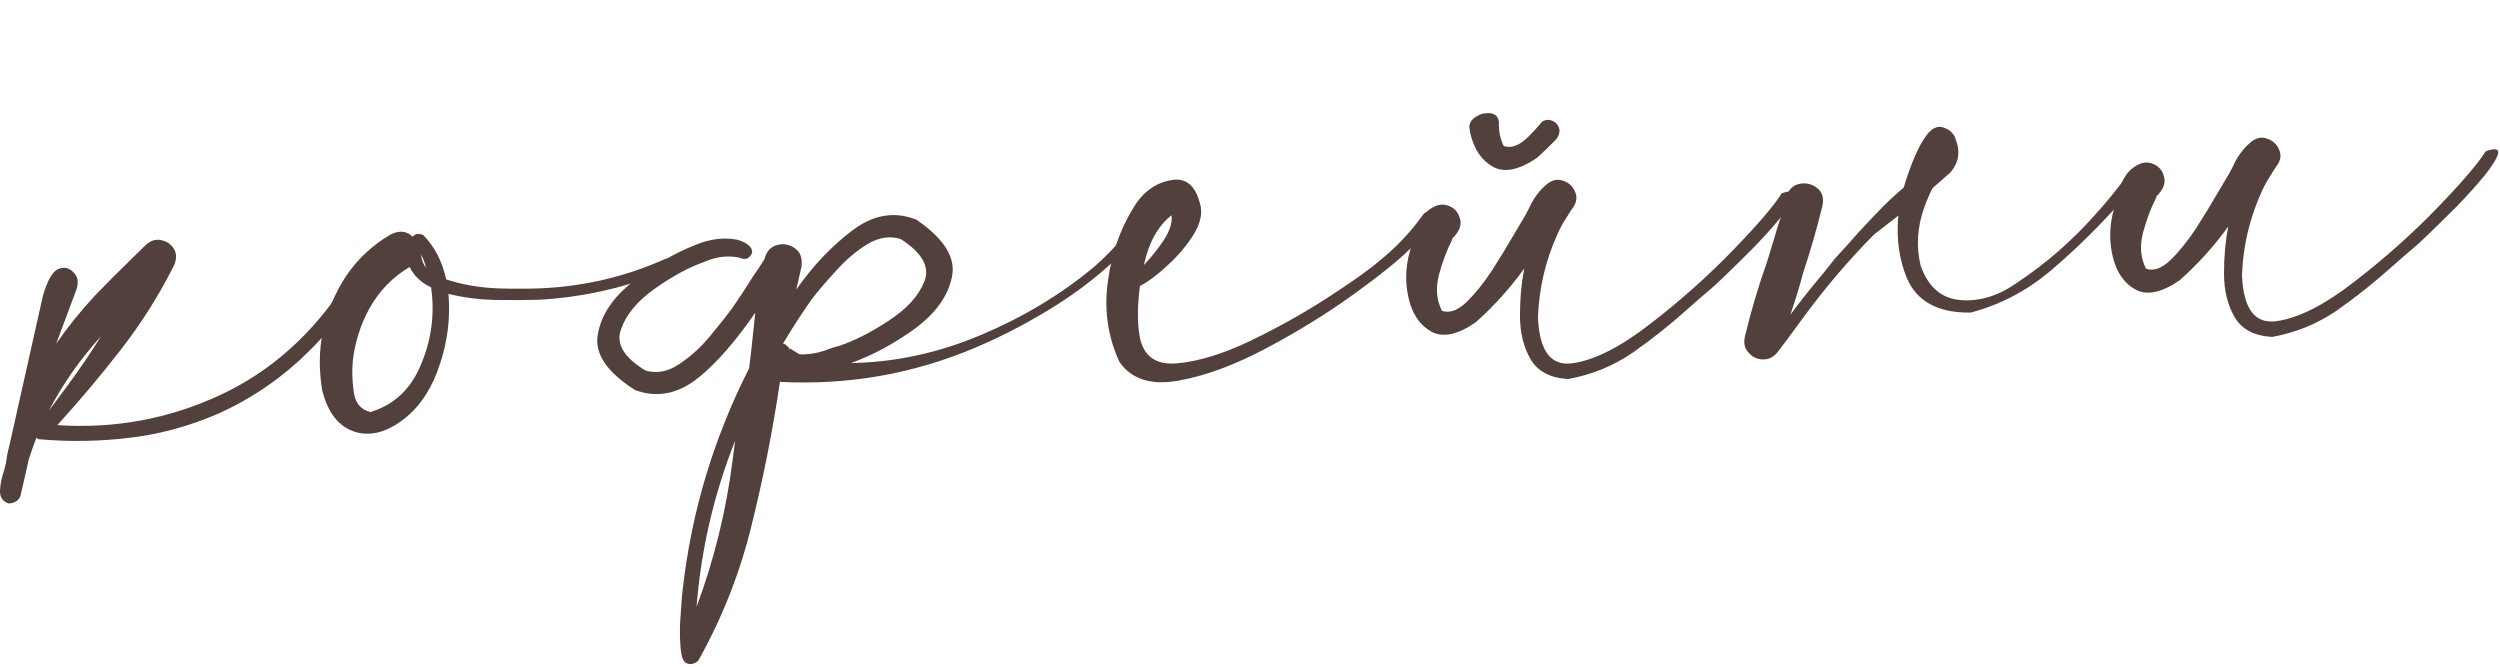
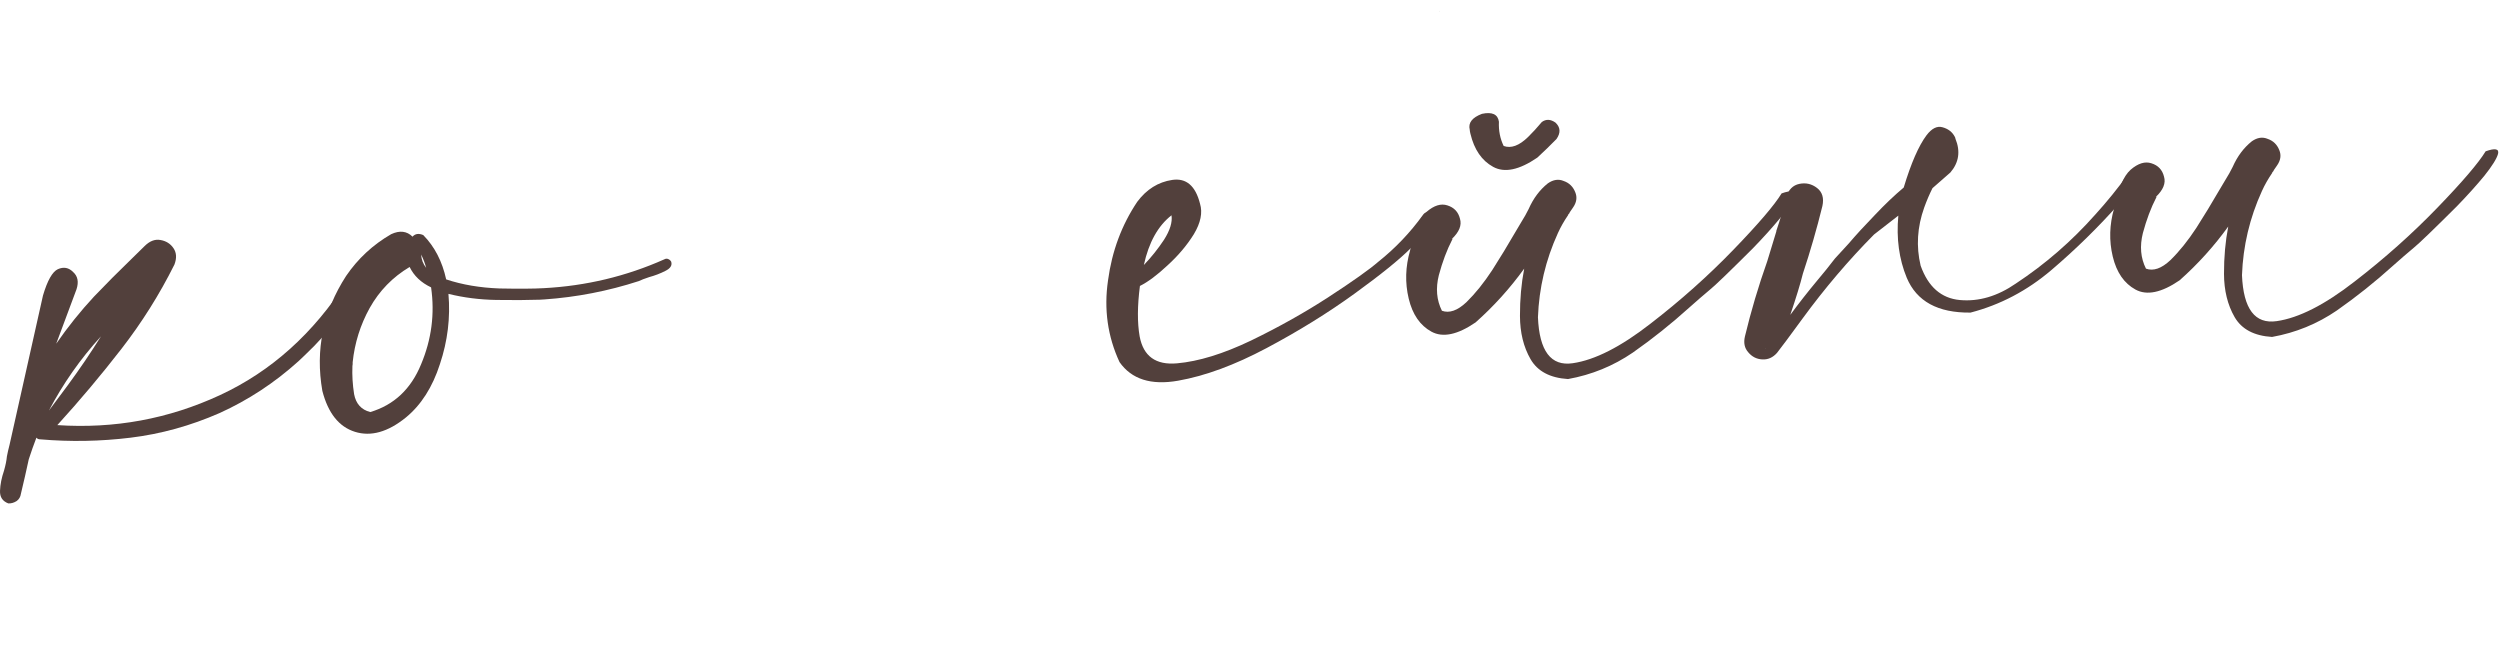
<svg xmlns="http://www.w3.org/2000/svg" width="135" height="36" viewBox="0 0 135 36" fill="none">
  <path d="M19.334 15.041C19.529 15.182 19.503 15.464 19.257 15.885C19.028 16.306 18.691 16.767 18.246 17.268C17.818 17.769 17.397 18.235 16.982 18.667C16.566 19.082 16.277 19.362 16.116 19.507C14.829 20.669 13.409 21.602 11.858 22.305C10.288 22.993 8.686 23.436 7.053 23.635C5.42 23.835 3.794 23.864 2.175 23.724C2.091 23.729 2.021 23.699 1.966 23.634C1.819 24.016 1.682 24.406 1.553 24.804C1.42 25.422 1.279 26.041 1.13 26.66C1.106 26.831 1.029 26.963 0.899 27.056C0.752 27.149 0.602 27.192 0.449 27.184C0.137 27.067 -0.013 26.839 0.001 26.499C0.014 26.159 0.086 25.799 0.216 25.418C0.3 25.125 0.353 24.867 0.373 24.645C0.412 24.44 0.459 24.233 0.514 24.026L2.321 15.957C2.561 15.146 2.829 14.672 3.126 14.535C3.44 14.398 3.715 14.449 3.949 14.69C4.2 14.912 4.261 15.222 4.132 15.62L3.036 18.56C3.661 17.657 4.339 16.811 5.072 16.021C5.742 15.32 6.406 14.653 7.063 14.02C7.32 13.767 7.568 13.524 7.808 13.289C8.08 13.018 8.362 12.908 8.653 12.958C8.961 13.008 9.199 13.155 9.366 13.399C9.534 13.643 9.551 13.939 9.419 14.286C8.617 15.894 7.665 17.41 6.563 18.832C5.461 20.254 4.305 21.629 3.096 22.956C6.177 23.162 9.104 22.623 11.876 21.338C14.648 20.053 16.933 18 18.732 15.179C18.81 15.073 18.899 15.008 19 14.985C19.117 14.961 19.228 14.98 19.334 15.041ZM5.454 18.161C4.34 19.38 3.403 20.717 2.642 22.17C2.971 21.726 3.309 21.273 3.654 20.812C4.282 19.96 4.882 19.077 5.454 18.161Z" fill="#52403C" />
  <path d="M36.245 14.132C36.308 14.332 36.199 14.499 35.919 14.634C35.656 14.769 35.366 14.88 35.049 14.966C34.799 15.049 34.617 15.119 34.502 15.177C32.838 15.717 31.137 16.048 29.398 16.169C29.313 16.174 29.229 16.179 29.144 16.184C28.484 16.207 27.704 16.211 26.805 16.197C25.905 16.183 25.042 16.073 24.216 15.869C24.327 17.151 24.173 18.415 23.756 19.661C23.356 20.905 22.743 21.866 21.919 22.543C20.949 23.33 20.031 23.588 19.167 23.318C18.303 23.047 17.717 22.311 17.407 21.109C17.02 18.893 17.448 16.824 18.689 14.902C19.329 13.965 20.14 13.213 21.124 12.645C21.586 12.431 21.97 12.476 22.276 12.78C22.419 12.618 22.613 12.59 22.856 12.694C23.47 13.319 23.882 14.117 24.093 15.087C24.958 15.375 25.918 15.538 26.971 15.577C28.024 15.598 28.82 15.593 29.361 15.561C31.643 15.441 33.817 14.921 35.881 14.001C35.947 13.963 36.014 13.959 36.084 13.989C36.154 14.018 36.207 14.066 36.245 14.132ZM23.013 14.465C22.947 14.215 22.856 13.974 22.741 13.744C22.757 14.014 22.848 14.255 23.013 14.465ZM19.994 22.251C21.277 21.869 22.192 21.009 22.739 19.671C23.303 18.331 23.484 16.947 23.279 15.518C22.738 15.262 22.352 14.895 22.12 14.417C21.203 14.963 20.484 15.702 19.963 16.632C19.458 17.544 19.152 18.52 19.044 19.561C19.049 19.628 19.044 19.697 19.031 19.765C19.01 20.258 19.04 20.765 19.122 21.286C19.221 21.806 19.512 22.127 19.994 22.251Z" fill="#52403C" />
-   <path d="M42.148 18.84C42.147 18.824 42.138 18.816 42.121 18.817L42.145 18.79L42.148 18.84ZM37.614 32.771C38.564 30.221 39.212 27.588 39.558 24.871C39.605 24.512 39.651 24.153 39.697 23.794C38.548 26.695 37.854 29.687 37.614 32.771ZM42.628 18.786C42.596 18.822 42.59 18.857 42.609 18.889L42.655 18.81C42.814 18.919 42.99 19.028 43.183 19.135C43.71 19.154 44.247 19.054 44.793 18.835C44.959 18.774 45.134 18.721 45.318 18.676C46.133 18.407 47.021 17.956 47.984 17.322C48.963 16.686 49.608 15.978 49.917 15.196C50.227 14.415 49.799 13.652 48.636 12.908C48.048 12.722 47.443 12.818 46.821 13.194C46.216 13.569 45.652 14.053 45.127 14.643C44.602 15.217 44.174 15.718 43.844 16.145C43.297 16.924 42.777 17.726 42.283 18.553C42.335 18.567 42.387 18.589 42.44 18.62C42.495 18.684 42.558 18.74 42.628 18.786ZM41.274 14.009C41.384 13.579 41.614 13.319 41.965 13.23C42.316 13.141 42.633 13.199 42.917 13.402C43.217 13.605 43.339 13.937 43.281 14.398C43.187 14.81 43.093 15.223 42.999 15.636C43.89 14.361 44.895 13.301 46.014 12.454C47.149 11.589 48.308 11.393 49.489 11.864C50.992 12.894 51.63 13.924 51.403 14.955C51.194 15.985 50.529 16.915 49.408 17.745C48.287 18.558 47.137 19.178 45.958 19.605C48.33 19.565 50.665 19.06 52.965 18.092C55.264 17.123 57.31 15.89 59.102 14.393C59.747 13.829 60.329 13.217 60.849 12.559C60.945 12.451 61.044 12.411 61.148 12.439C61.251 12.467 61.323 12.53 61.362 12.63C61.419 12.728 61.4 12.831 61.305 12.938C60.11 14.231 58.778 15.353 57.309 16.306C55.84 17.259 54.295 18.08 52.674 18.771C49.317 20.192 45.801 20.809 42.127 20.622L42.151 20.595L42.126 20.597L42.124 20.572C41.738 23.189 41.231 25.763 40.602 28.293C39.991 30.84 39.043 33.27 37.757 35.586C37.697 35.708 37.591 35.791 37.441 35.833C37.308 35.875 37.18 35.866 37.058 35.806C36.901 35.73 36.801 35.482 36.759 35.06C36.717 34.639 36.706 34.165 36.725 33.638C36.761 33.11 36.793 32.65 36.821 32.259C36.842 32.054 36.858 31.9 36.869 31.798C37.348 27.615 38.544 23.643 40.455 19.883C40.514 19.439 40.623 18.44 40.785 16.887C39.724 18.426 38.708 19.589 37.738 20.376C36.638 21.273 35.49 21.503 34.294 21.065C32.761 20.089 32.09 19.086 32.283 18.057C32.458 17.012 33.096 16.058 34.198 15.195C35.282 14.334 36.413 13.672 37.589 13.212C38.367 12.894 39.117 12.807 39.837 12.95C40.373 13.122 40.633 13.352 40.616 13.641C40.483 13.972 40.251 14.062 39.92 13.912C39.302 13.779 38.662 13.86 38.002 14.154C37.188 14.44 36.309 14.916 35.365 15.583C34.422 16.25 33.813 16.982 33.538 17.778C33.246 18.559 33.689 19.304 34.867 20.014C35.471 20.181 36.066 20.069 36.653 19.678C37.257 19.286 37.812 18.786 38.319 18.179C38.825 17.572 39.235 17.056 39.549 16.63C39.985 15.994 40.366 15.412 40.691 14.883C40.847 14.671 41.042 14.379 41.274 14.009Z" fill="#52403C" />
  <path d="M77.319 11.497C77.501 11.69 77.489 11.92 77.284 12.186C77.097 12.452 76.866 12.711 76.593 12.965C76.401 13.146 76.265 13.29 76.187 13.396C75.579 14.009 74.56 14.833 73.129 15.869C71.699 16.904 70.121 17.88 68.395 18.797C66.67 19.714 65.077 20.301 63.617 20.558C62.157 20.815 61.103 20.48 60.454 19.552C59.811 18.166 59.605 16.694 59.834 15.137C60.045 13.565 60.571 12.151 61.411 10.897C61.914 10.223 62.543 9.829 63.299 9.716C64.056 9.603 64.556 10.031 64.801 11C64.948 11.483 64.837 12.032 64.467 12.648C64.096 13.246 63.62 13.809 63.041 14.335C62.479 14.861 61.984 15.229 61.556 15.441C61.417 16.518 61.412 17.426 61.541 18.164C61.741 19.237 62.414 19.723 63.561 19.62C64.725 19.517 66.057 19.107 67.557 18.389C69.073 17.654 70.476 16.867 71.765 16.026C73.055 15.186 73.941 14.557 74.425 14.138C75.348 13.404 76.153 12.559 76.842 11.602C76.905 11.514 76.978 11.467 77.063 11.462C77.163 11.439 77.249 11.451 77.319 11.497ZM63.261 11.626C62.532 12.195 62.034 13.09 61.768 14.31C62.167 13.896 62.53 13.442 62.857 12.947C63.182 12.436 63.317 11.996 63.261 11.626Z" fill="#52403C" />
  <path d="M96.206 10.444C96.721 10.261 96.944 10.307 96.876 10.582C96.806 10.841 96.559 11.237 96.133 11.771C95.706 12.289 95.213 12.835 94.654 13.411C94.094 13.97 93.59 14.467 93.141 14.901C92.708 15.317 92.442 15.562 92.345 15.635C91.974 15.946 91.595 16.273 91.209 16.619C90.243 17.491 89.232 18.297 88.174 19.039C87.115 19.763 85.948 20.24 84.673 20.469C83.703 20.408 83.028 20.05 82.65 19.395C82.272 18.739 82.081 17.962 82.078 17.063C82.075 16.165 82.151 15.312 82.307 14.506C81.539 15.569 80.665 16.537 79.682 17.41C78.705 18.079 77.909 18.245 77.296 17.909C76.682 17.572 76.274 16.978 76.07 16.125C75.866 15.273 75.891 14.406 76.144 13.526C76.352 12.479 76.65 11.783 77.036 11.438C77.439 11.092 77.814 10.976 78.16 11.091C78.523 11.205 78.749 11.446 78.839 11.813C78.945 12.163 78.797 12.528 78.396 12.908C78.413 12.907 78.43 12.906 78.446 12.905C78.462 12.887 78.47 12.87 78.469 12.853C78.453 12.871 78.438 12.897 78.423 12.932C78.134 13.492 77.892 14.134 77.698 14.858C77.52 15.564 77.575 16.205 77.864 16.781C78.263 16.927 78.703 16.773 79.185 16.32C79.665 15.851 80.131 15.272 80.582 14.584C81.031 13.878 81.417 13.245 81.74 12.683C81.924 12.367 82.071 12.12 82.179 11.944C82.303 11.751 82.426 11.531 82.547 11.287C82.8 10.712 83.146 10.25 83.583 9.902C83.876 9.698 84.162 9.655 84.44 9.774C84.734 9.875 84.941 10.075 85.061 10.373C85.18 10.654 85.137 10.937 84.934 11.22C84.871 11.309 84.817 11.388 84.77 11.459L84.745 11.46L84.771 11.484C84.755 11.502 84.732 11.529 84.7 11.565C84.684 11.583 84.677 11.6 84.677 11.617C84.459 11.935 84.275 12.26 84.125 12.591C83.466 14.038 83.107 15.552 83.049 17.132C83.124 18.959 83.75 19.787 84.927 19.614C86.121 19.441 87.519 18.73 89.123 17.481C90.744 16.231 92.234 14.904 93.591 13.5C94.948 12.097 95.82 11.078 96.206 10.444ZM77.713 0.638L77.711 0.613C77.728 0.612 77.736 0.603 77.735 0.586C77.719 0.604 77.712 0.621 77.713 0.638ZM83.016 8.511C82.039 9.18 81.244 9.347 80.63 9.01C80.016 8.674 79.608 8.079 79.404 7.227C79.382 7.143 79.369 7.068 79.365 7C79.275 6.632 79.496 6.348 80.026 6.147C80.579 6.029 80.884 6.172 80.942 6.575C80.92 7.051 81.005 7.487 81.198 7.882C81.597 8.028 82.037 7.866 82.517 7.397C82.758 7.162 83.004 6.893 83.258 6.589C83.485 6.423 83.732 6.434 83.997 6.621C84.267 6.877 84.284 7.172 84.05 7.508C83.715 7.851 83.37 8.185 83.016 8.511Z" fill="#52403C" />
  <path d="M95.36 18.838L95.333 18.814C95.334 18.831 95.343 18.839 95.36 18.838ZM101.26 11.592C101.787 11.035 102.3 10.546 102.801 10.126C103.197 8.814 103.607 7.874 104.031 7.306C104.314 6.933 104.602 6.788 104.895 6.872C105.205 6.956 105.428 7.129 105.562 7.392C105.581 7.425 105.592 7.458 105.594 7.492C105.872 8.171 105.781 8.778 105.321 9.314C105.047 9.551 104.725 9.833 104.354 10.161C104.188 10.493 104.039 10.841 103.908 11.205C103.53 12.262 103.466 13.308 103.714 14.345C104.122 15.491 104.829 16.11 105.835 16.202C106.858 16.294 107.866 15.996 108.859 15.309C110.441 14.265 111.868 13.026 113.139 11.594C113.775 10.894 114.368 10.164 114.916 9.402C115.043 9.258 115.175 9.2 115.312 9.225C115.449 9.251 115.547 9.322 115.604 9.437C115.663 9.569 115.629 9.707 115.502 9.85L114.45 10.981C113.307 12.27 112.081 13.471 110.774 14.584C109.467 15.697 108.012 16.462 106.409 16.88C104.647 16.901 103.499 16.274 102.965 15C102.548 13.991 102.397 12.872 102.51 11.644C102.105 11.957 101.667 12.297 101.197 12.664C99.822 14.052 98.531 15.57 97.324 17.22C96.665 18.124 96.21 18.736 95.958 19.056C95.736 19.307 95.472 19.425 95.165 19.409C94.859 19.393 94.606 19.265 94.404 19.022C94.204 18.797 94.145 18.512 94.226 18.168C94.552 16.809 94.954 15.454 95.433 14.102L95.922 12.496L95.92 12.471C96.123 11.882 96.299 11.278 96.448 10.659C96.576 10.244 96.816 10.001 97.167 9.929C97.519 9.857 97.837 9.931 98.122 10.152C98.406 10.372 98.502 10.697 98.409 11.127C98.109 12.348 97.758 13.565 97.356 14.776C97.219 15.327 96.992 16.07 96.675 17.004C97.145 16.366 97.634 15.743 98.14 15.136C98.473 14.743 98.788 14.351 99.087 13.96C99.167 13.871 99.413 13.601 99.828 13.153C100.224 12.688 100.701 12.168 101.26 11.592Z" fill="#52403C" />
  <path d="M134.224 8.171C134.739 7.987 134.962 8.033 134.894 8.309C134.824 8.567 134.577 8.964 134.151 9.498C133.724 10.015 133.231 10.562 132.672 11.138C132.112 11.697 131.607 12.194 131.159 12.627C130.726 13.043 130.46 13.288 130.363 13.362C129.992 13.672 129.613 14 129.226 14.345C128.261 15.217 127.25 16.024 126.192 16.765C125.133 17.49 123.966 17.967 122.691 18.195C121.721 18.135 121.046 17.777 120.668 17.121C120.29 16.465 120.099 15.688 120.096 14.79C120.093 13.891 120.169 13.039 120.325 12.232C119.557 13.296 118.683 14.264 117.7 15.136C116.723 15.805 115.927 15.972 115.314 15.635C114.7 15.299 114.292 14.704 114.088 13.852C113.884 12.999 113.909 12.133 114.161 11.253C114.37 10.206 114.668 9.51 115.054 9.165C115.457 8.818 115.832 8.703 116.178 8.818C116.541 8.931 116.767 9.172 116.857 9.54C116.963 9.89 116.815 10.255 116.414 10.635C116.431 10.634 116.448 10.633 116.464 10.632C116.48 10.614 116.488 10.596 116.487 10.579C116.471 10.598 116.456 10.624 116.441 10.659C116.152 11.219 115.911 11.86 115.716 12.584C115.538 13.29 115.593 13.931 115.882 14.507C116.281 14.653 116.721 14.5 117.203 14.047C117.683 13.577 118.149 12.998 118.6 12.31C119.049 11.605 119.435 10.971 119.758 10.409C119.942 10.093 120.089 9.847 120.197 9.671C120.321 9.477 120.444 9.258 120.565 9.013C120.818 8.438 121.164 7.977 121.601 7.628C121.894 7.424 122.18 7.382 122.458 7.501C122.752 7.602 122.959 7.801 123.079 8.1C123.198 8.381 123.155 8.663 122.952 8.947C122.889 9.035 122.834 9.115 122.788 9.185C122.771 9.186 122.762 9.187 122.762 9.187L122.789 9.211C122.773 9.229 122.75 9.255 122.718 9.291C122.702 9.309 122.695 9.327 122.696 9.343C122.477 9.662 122.293 9.986 122.143 10.318C121.484 11.764 121.125 13.278 121.067 14.859C121.142 16.686 121.768 17.513 122.945 17.341C124.138 17.168 125.537 16.457 127.141 15.208C128.762 13.958 130.252 12.631 131.609 11.227C132.966 9.823 133.838 8.804 134.224 8.171Z" fill="#52403C" />
</svg>